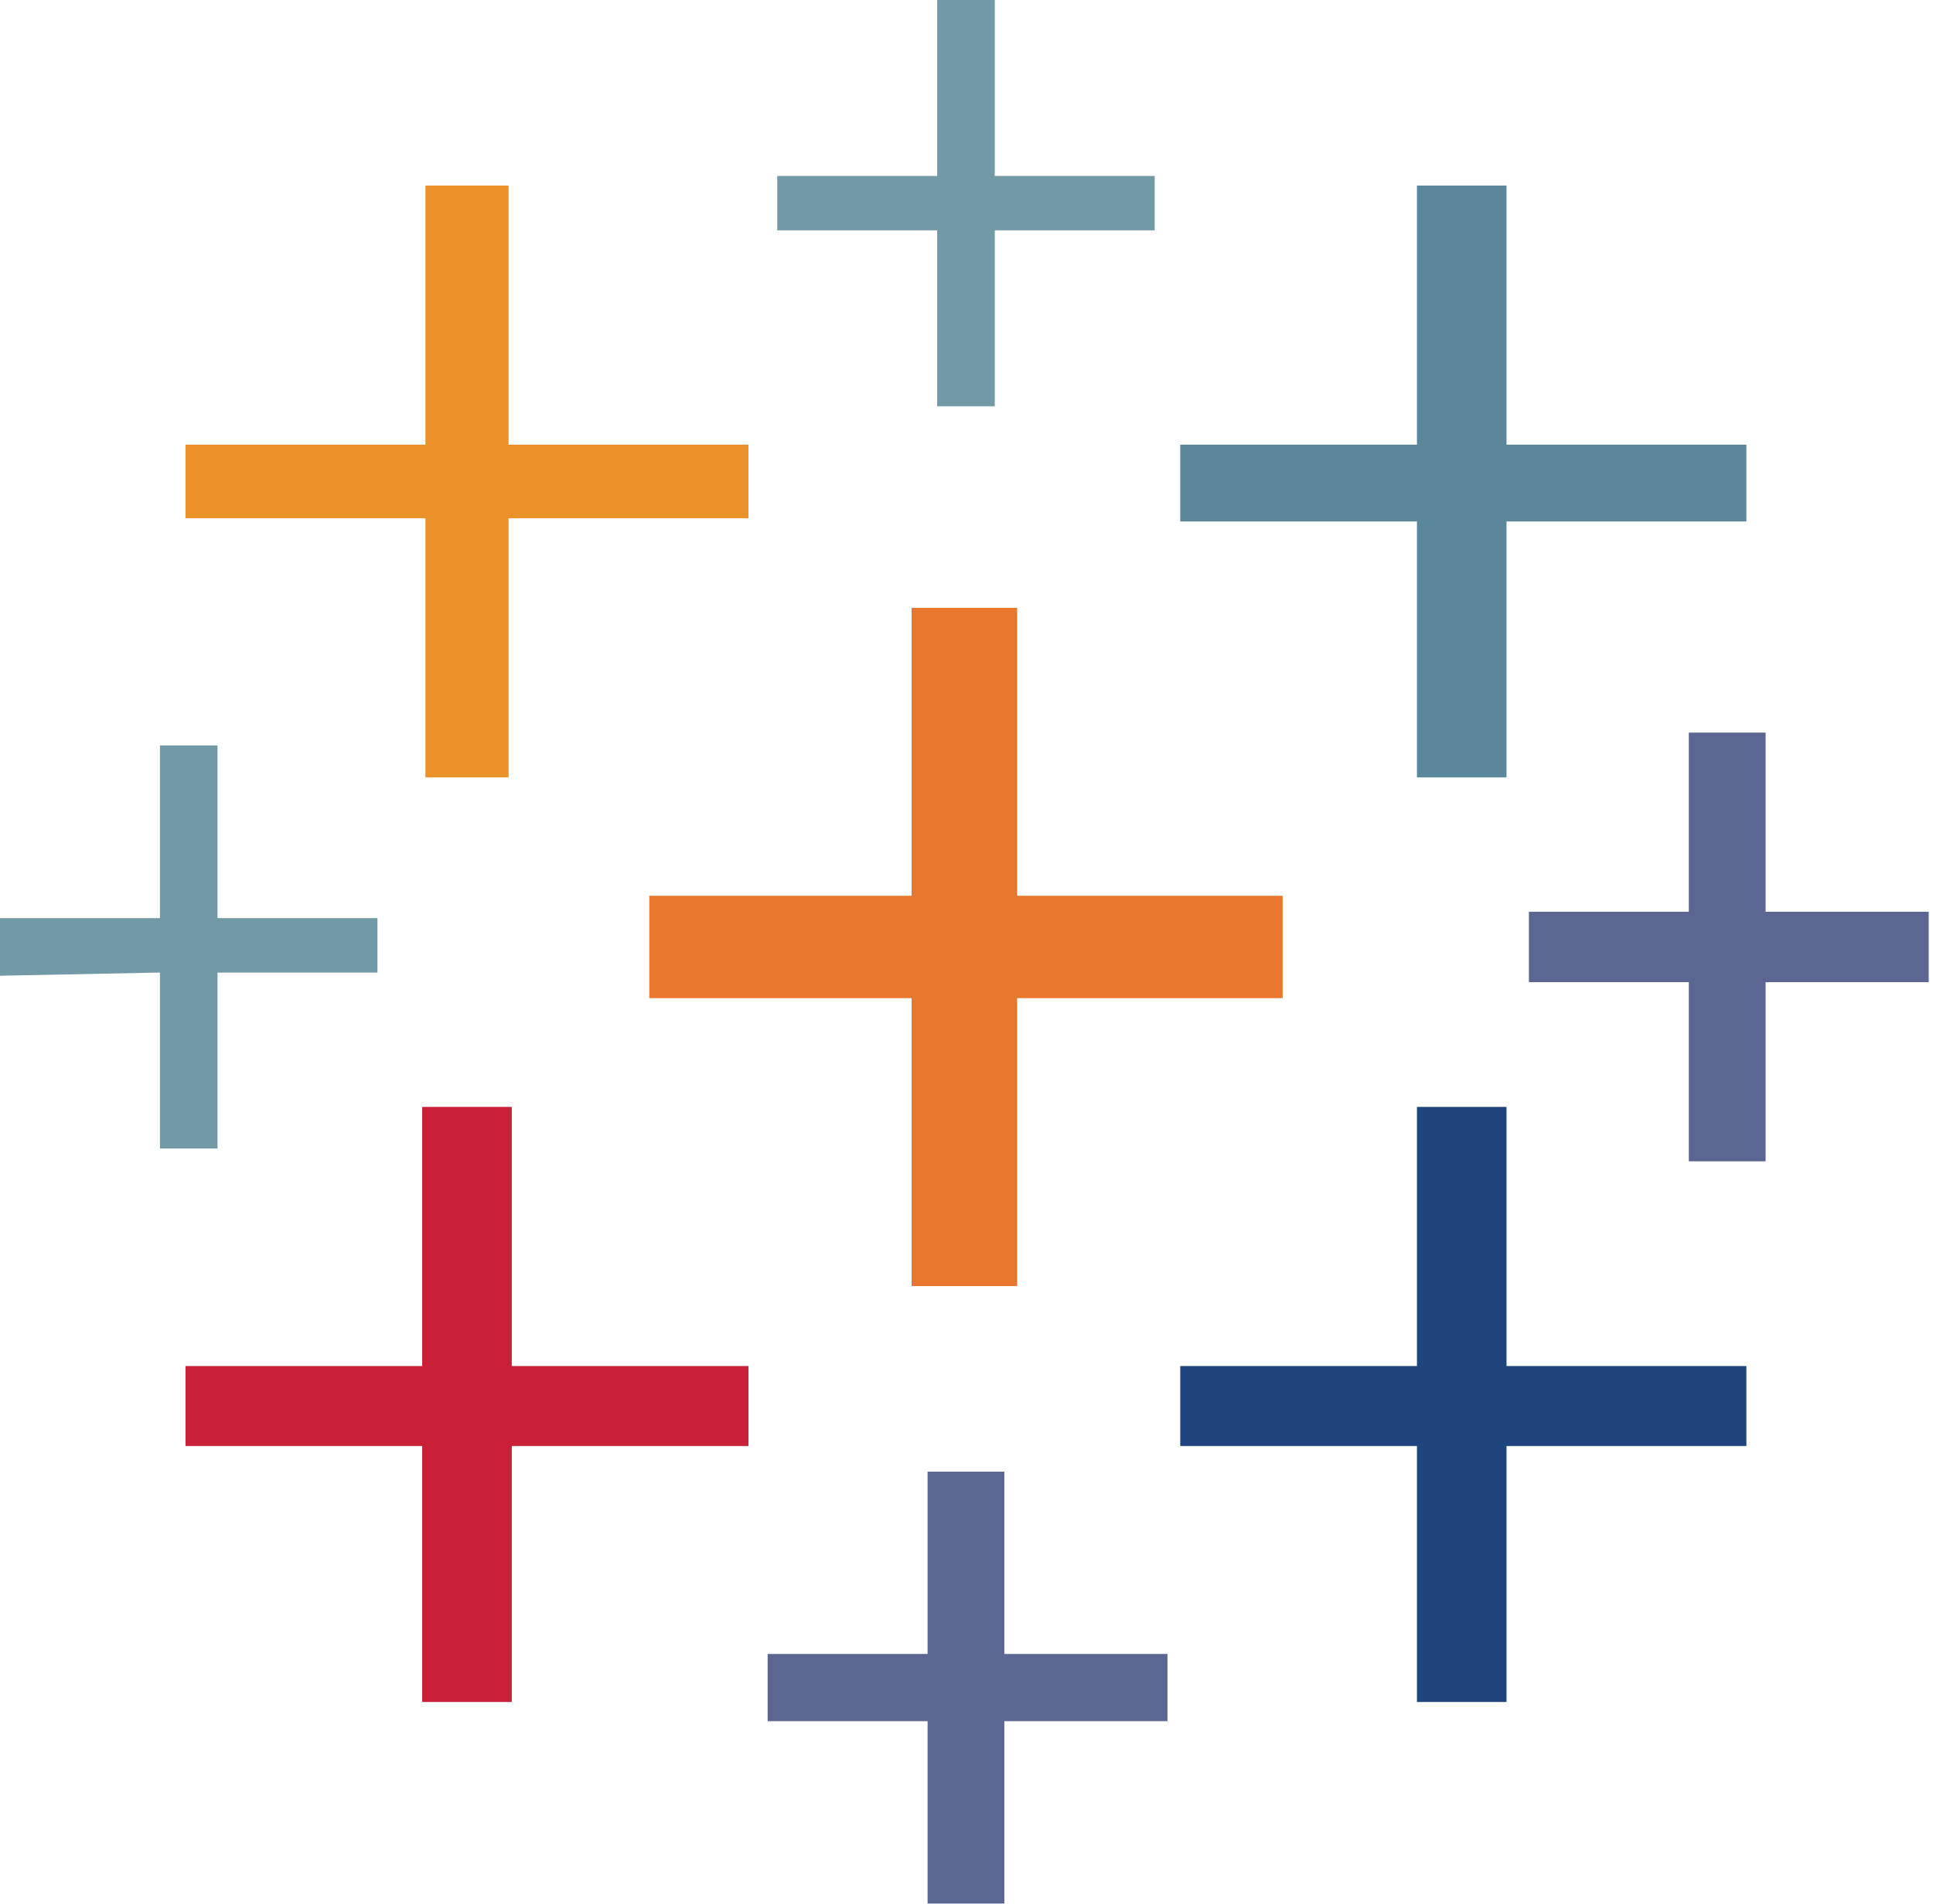
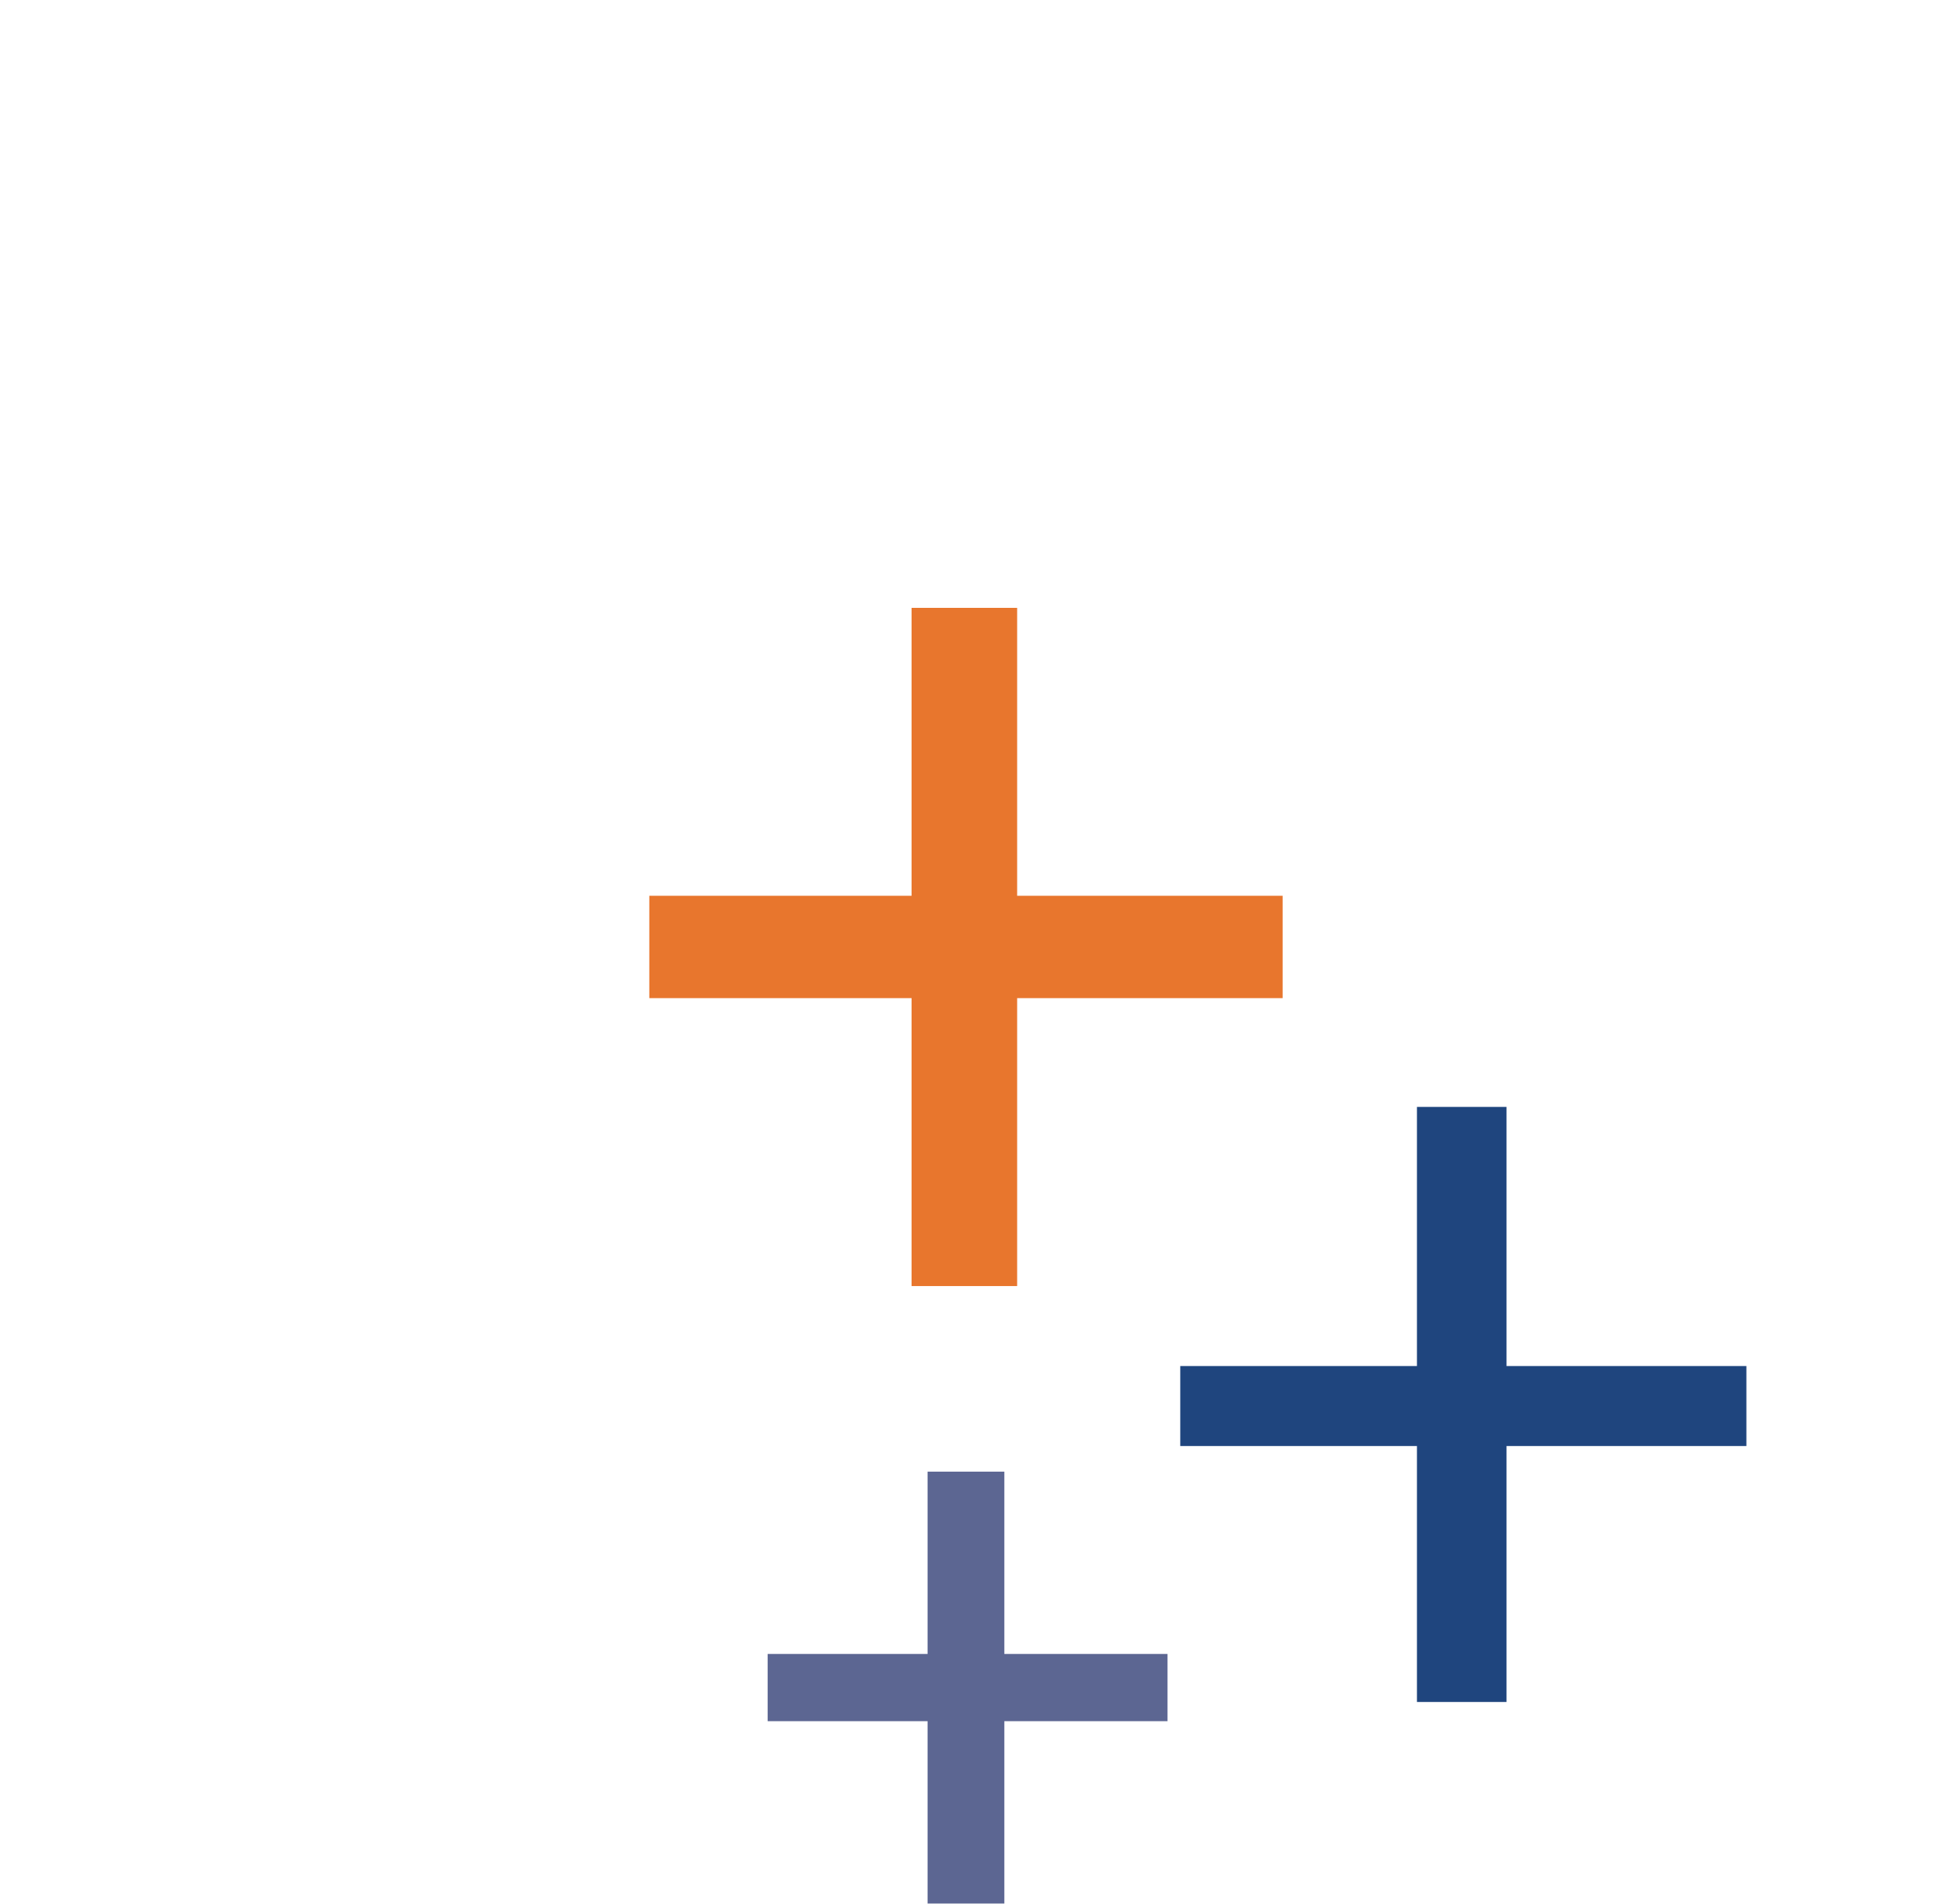
<svg xmlns="http://www.w3.org/2000/svg" width="65px" height="64px" viewBox="0 0 65 64" version="1.1">
  <title>1B505D7A-FA9A-415A-8655-890852768466</title>
  <desc>Created with sketchtool.</desc>
  <g id="Page-1" stroke="none" stroke-width="1" fill="none" fill-rule="evenodd">
    <g id="Business-intelligence-solution" transform="translate(-958, -4985)">
      <g id="Group-12" transform="translate(958, 4985)">
        <g id="tableau-software-(1)">
          <polygon id="Path" fill="#E8762D" fill-rule="nonzero" points="30.653 43.237 34.203 43.237 34.203 33.557 43.13 33.557 43.13 30.116 34.203 30.116 34.203 20.436 30.653 20.436 30.653 30.116 21.834 30.116 21.834 33.557 30.653 33.557" />
-           <polygon id="Path" fill="#C72037" fill-rule="nonzero" points="14.197 57.22 17.209 57.22 17.209 48.615 25.168 48.615 25.168 45.926 17.209 45.926 17.209 37.214 14.197 37.214 14.197 45.926 6.238 45.926 6.238 48.615 14.197 48.615" />
-           <polygon id="Path" fill="#5B879B" fill-rule="nonzero" points="47.647 26.136 50.659 26.136 50.659 17.532 58.725 17.532 58.725 14.95 50.659 14.95 50.659 6.238 47.647 6.238 47.647 14.95 39.688 14.95 39.688 17.532 47.647 17.532" />
          <polygon id="Path" fill="#5C6692" fill-rule="nonzero" points="31.191 63.996 33.772 63.996 33.772 57.865 39.258 57.865 39.258 55.606 33.772 55.606 33.772 49.476 31.191 49.476 31.191 55.606 25.813 55.606 25.813 57.865 31.191 57.865" />
-           <polygon id="Path" fill="#EB9129" fill-rule="nonzero" points="14.305 26.136 17.101 26.136 17.101 17.424 25.168 17.424 25.168 14.95 17.101 14.95 17.101 6.238 14.305 6.238 14.305 14.95 6.238 14.95 6.238 17.424 14.305 17.424" />
-           <polygon id="Path" fill="#5C6692" fill-rule="nonzero" points="56.789 39.043 59.371 39.043 59.371 33.02 64.856 33.02 64.856 30.653 59.371 30.653 59.371 24.63 56.789 24.63 56.789 30.653 51.412 30.653 51.412 33.02 56.789 33.02" />
          <polygon id="Path" fill="#1F457E" points="47.647 57.22 50.659 57.22 50.659 48.615 58.725 48.615 58.725 45.926 50.659 45.926 50.659 37.214 47.647 37.214 47.647 45.926 39.688 45.926 39.688 48.615 47.647 48.615" />
-           <path d="M38.828,7.744 L38.828,5.916 L33.45,5.916 L33.45,0 L31.514,0 L31.514,5.916 L26.136,5.916 L26.136,7.744 L31.514,7.744 L31.514,13.66 L33.45,13.66 L33.45,7.744 L38.828,7.744 Z M5.378,38.613 L7.314,38.613 L7.314,32.697 L12.692,32.697 L12.692,30.868 L7.314,30.868 L7.314,25.06 L5.378,25.06 L5.378,30.868 L0,30.868 L0,32.804 L5.378,32.697 L5.378,38.613 Z" id="Shape" fill="#7199A6" fill-rule="nonzero" />
        </g>
      </g>
    </g>
  </g>
</svg>